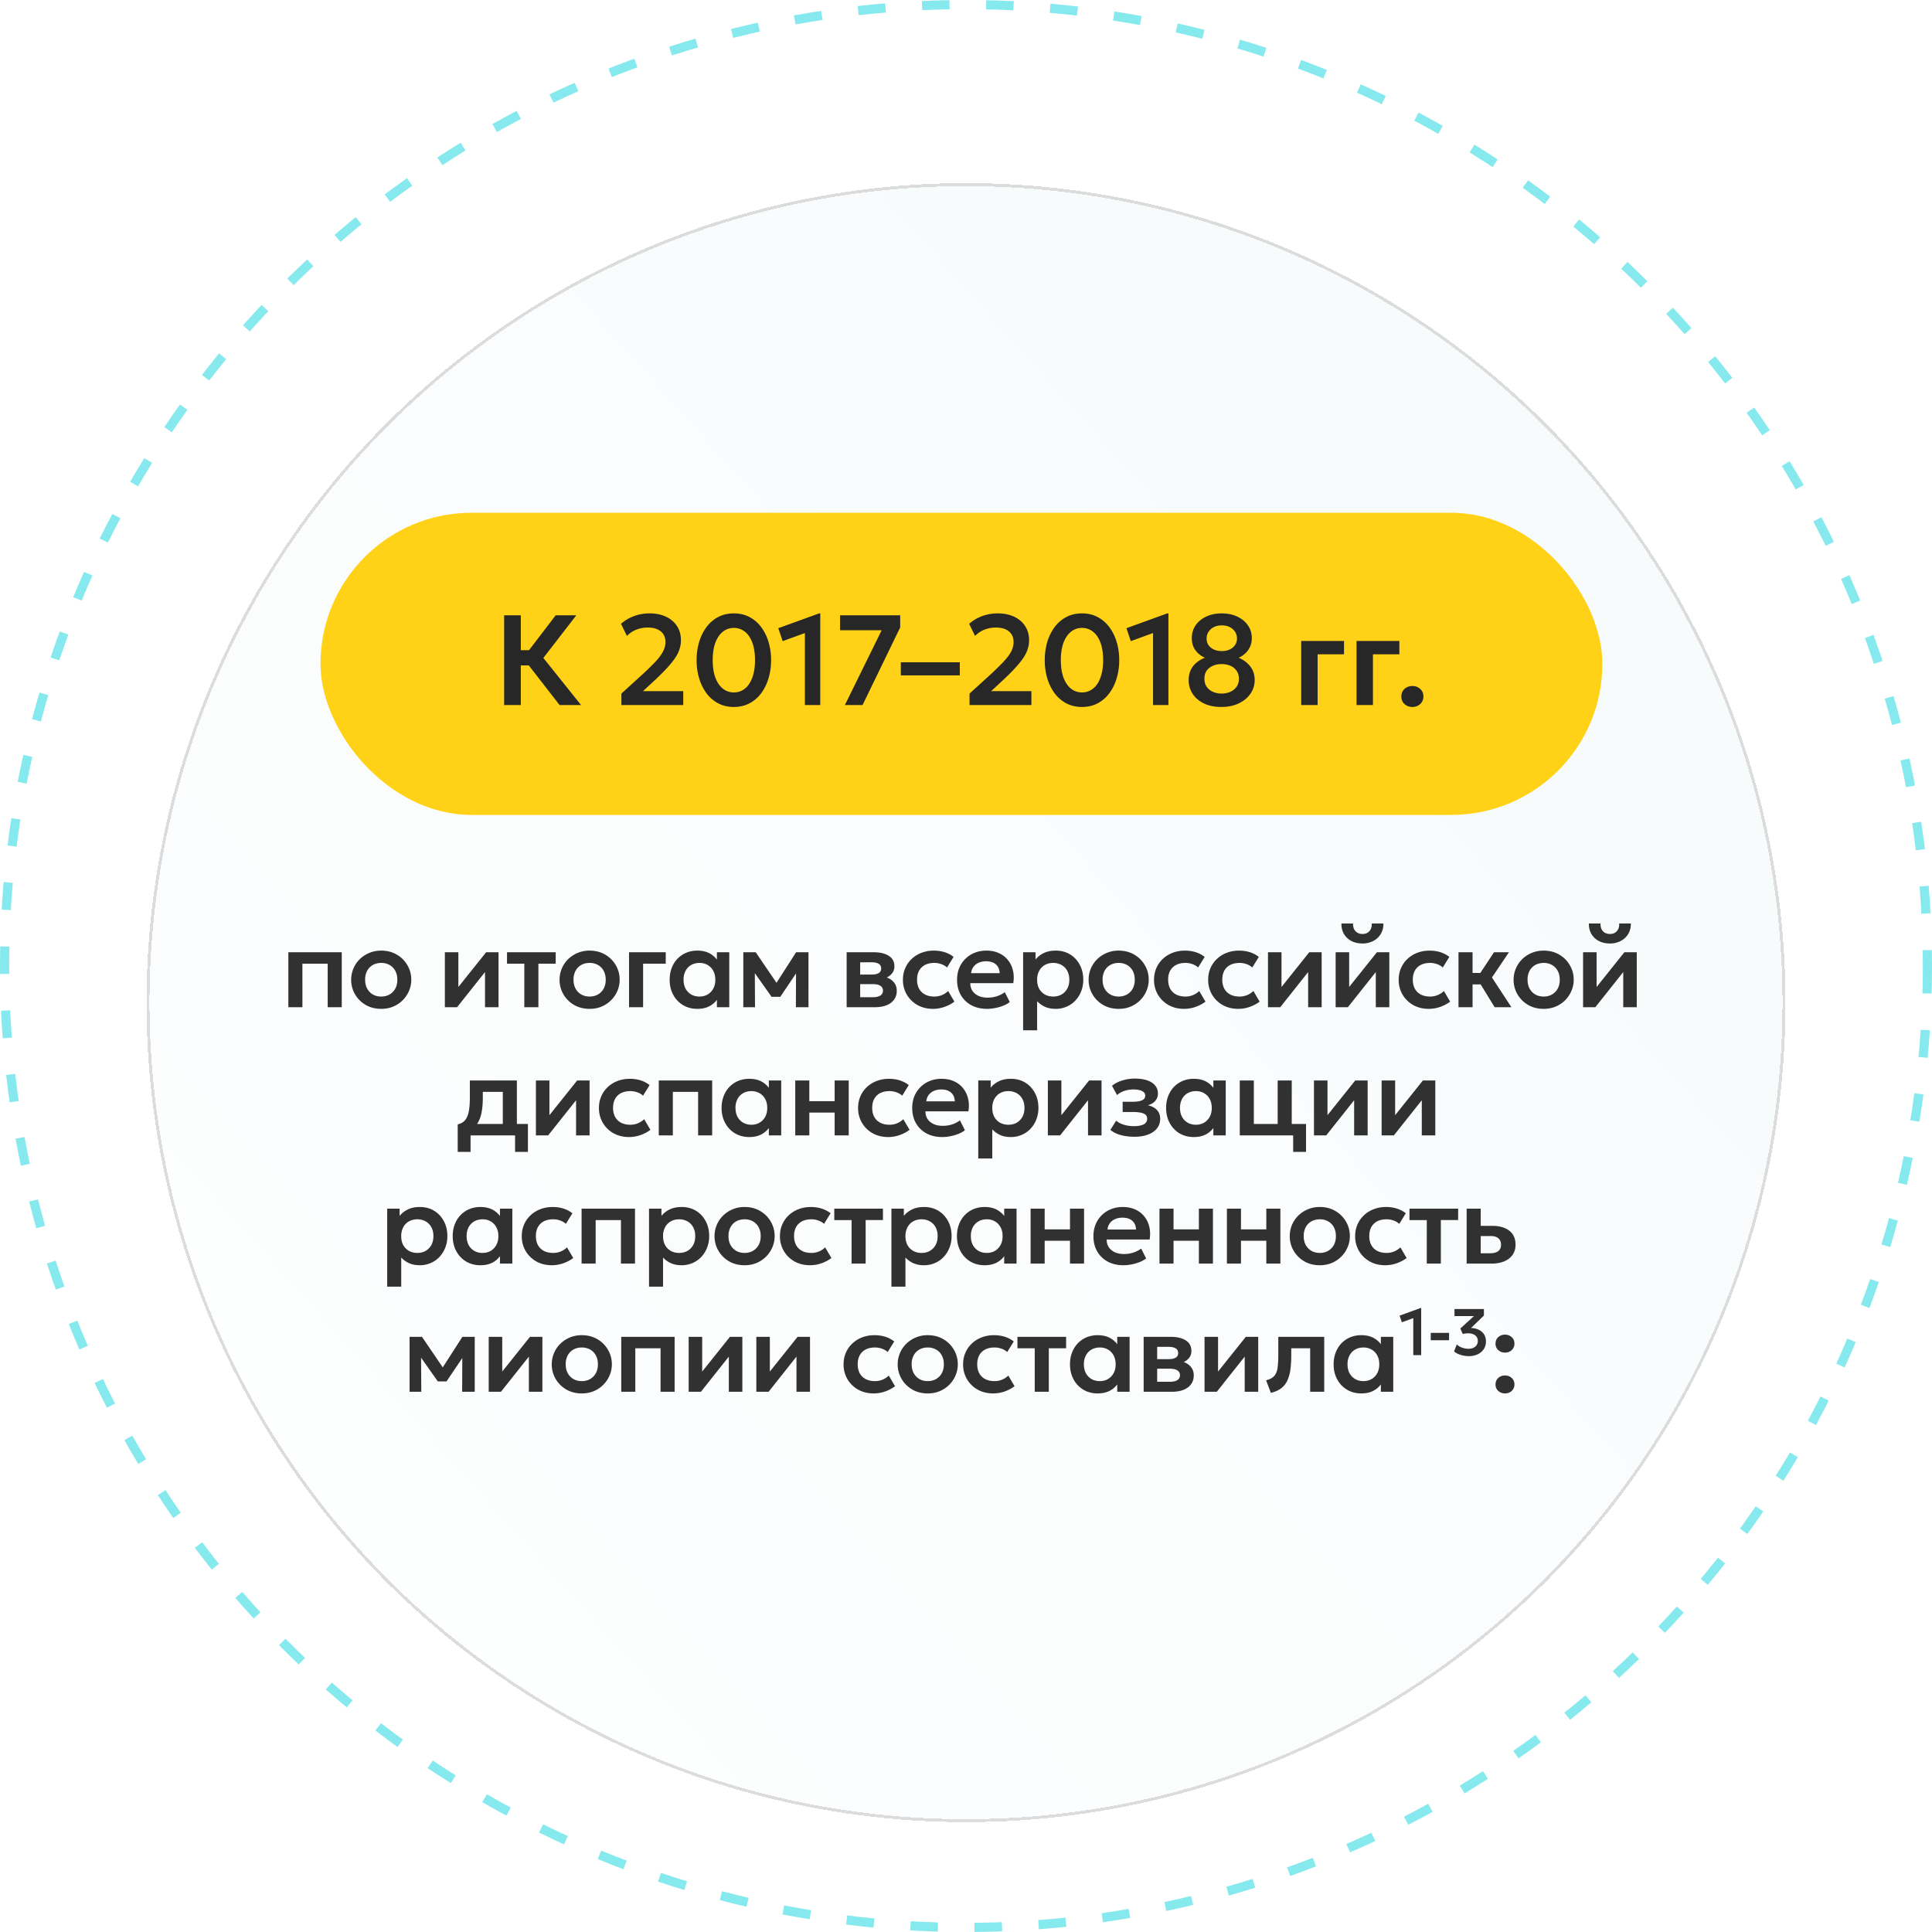
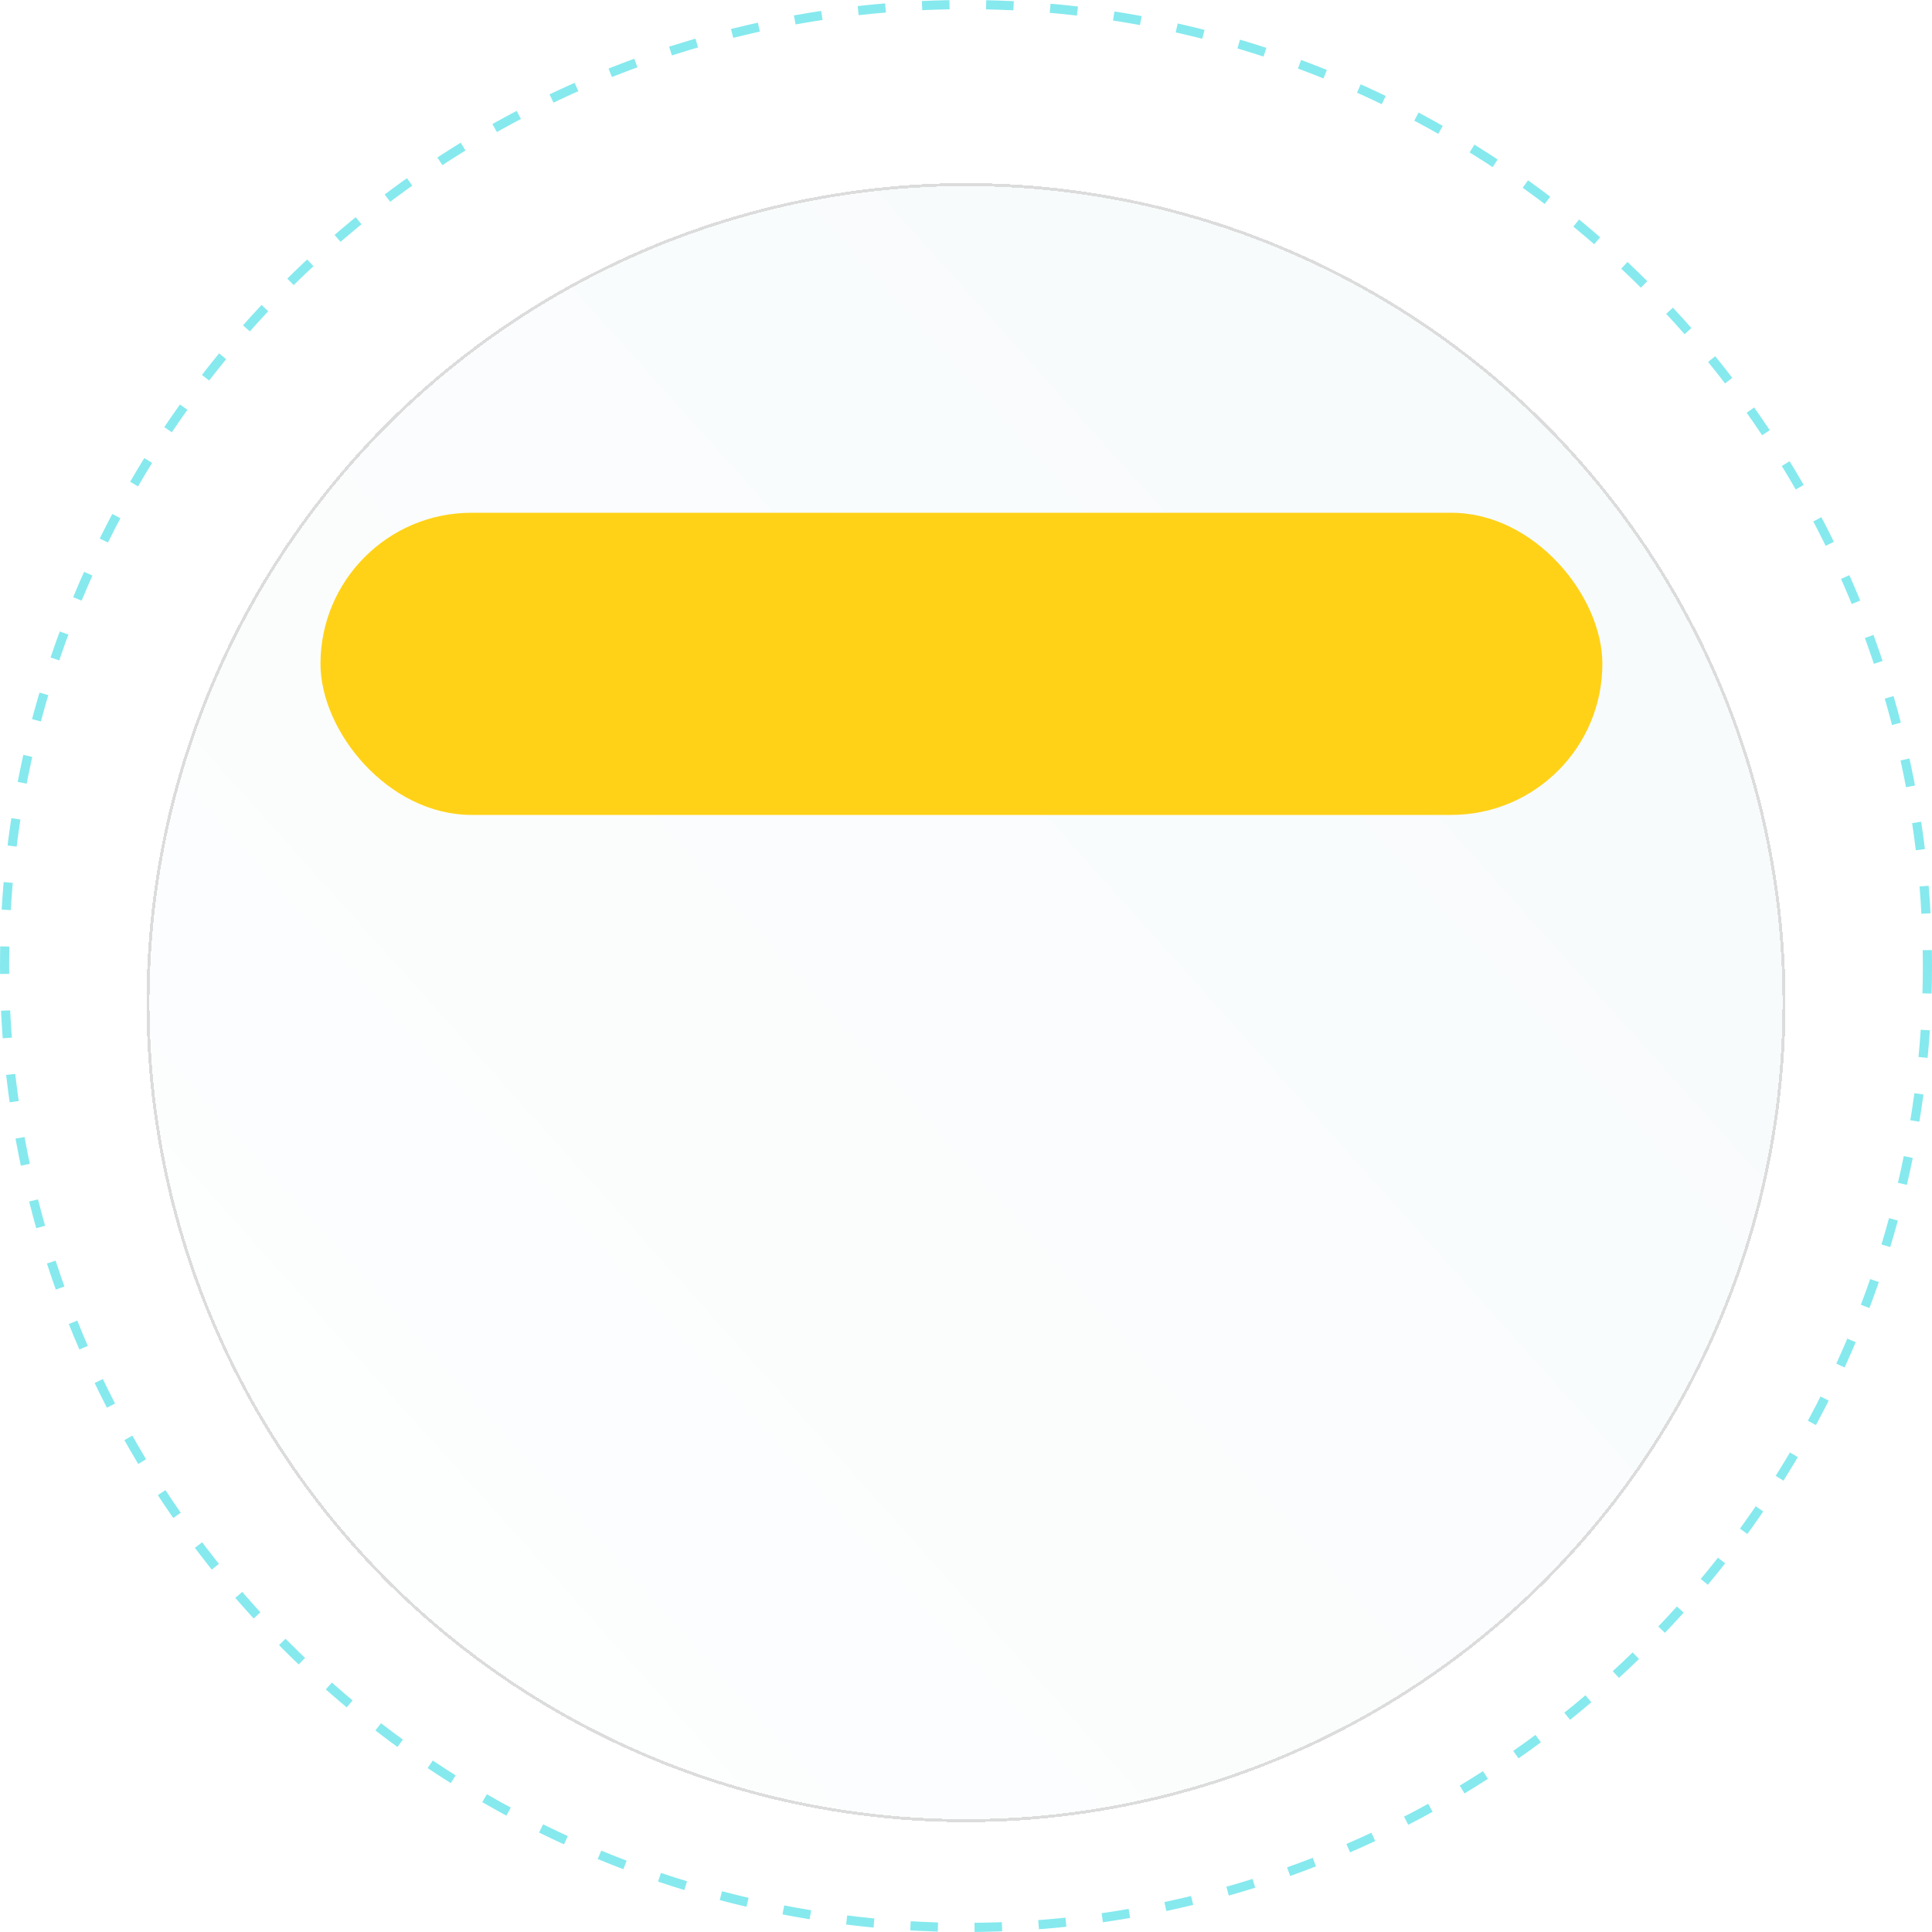
<svg xmlns="http://www.w3.org/2000/svg" width="211" height="211" fill="none" viewBox="0 0 211 211">
  <g filter="url(#a)" shape-rendering="crispEdges">
    <circle cx="105.5" cy="105.5" r="89.5" fill="url(#b)" fill-opacity="0.8" />
    <circle cx="105.5" cy="105.5" r="89.338" stroke="#DCDCDC" stroke-width="0.325" />
  </g>
  <circle cx="105.5" cy="105.5" r="105" stroke="#86E9EE" stroke-dasharray="3 4" />
  <rect width="140" height="33" x="35" y="56" fill="#FFD218" rx="16.5" />
-   <path fill="#272727" d="m61.113 77-3.99-5.138 3.563-4.662h2.254l-3.598 4.655L63.458 77h-2.345Zm-6.055 0v-9.8h1.82v3.808h1.827v1.666h-1.827V77h-1.82Zm12.807 0v-1.253l2.107-1.918a31.644 31.644 0 0 0 1.59-1.54c.396-.425.68-.805.853-1.141.173-.34.26-.681.26-1.022 0-.504-.171-.894-.512-1.169-.336-.28-.812-.42-1.428-.42-.43 0-.842.077-1.239.231a2.888 2.888 0 0 0-1.029.686l-.644-1.323a4.405 4.405 0 0 1 1.428-.847 4.839 4.839 0 0 1 1.673-.294c.695 0 1.3.121 1.813.364.518.243.92.586 1.204 1.029.285.439.427.954.427 1.547 0 .401-.08.8-.238 1.197-.159.397-.443.842-.854 1.337-.406.495-.982 1.092-1.729 1.792l-1.323 1.225h4.396V77h-6.755Zm12.282.21c-.64 0-1.211-.133-1.715-.399a3.777 3.777 0 0 1-1.281-1.106 5.364 5.364 0 0 1-.798-1.631 6.935 6.935 0 0 1-.273-1.974c0-.705.09-1.365.273-1.981a5.273 5.273 0 0 1 .798-1.624c.35-.471.777-.84 1.28-1.106.505-.266 1.076-.399 1.716-.399.64 0 1.209.133 1.708.399.504.266.93.635 1.28 1.106a5.08 5.08 0 0 1 .799 1.624 6.8 6.8 0 0 1 .28 1.981c0 .7-.093 1.358-.28 1.974a5.161 5.161 0 0 1-.798 1.631 3.78 3.78 0 0 1-1.281 1.106c-.5.266-1.069.399-1.708.399Zm0-1.589c.35 0 .665-.08.945-.238a2.1 2.1 0 0 0 .728-.693 3.42 3.42 0 0 0 .469-1.106c.112-.434.168-.929.168-1.484 0-.742-.096-1.374-.287-1.897-.192-.527-.462-.929-.812-1.204a1.865 1.865 0 0 0-1.211-.42c-.346 0-.66.08-.945.238-.28.159-.523.39-.728.693a3.44 3.44 0 0 0-.476 1.106 6.2 6.2 0 0 0-.161 1.484c0 .737.096 1.37.287 1.897.196.523.467.924.812 1.204.345.28.749.42 1.21.42ZM87.905 77v-7.861l-2.429.882L85 68.607l4.46-1.617h.125V77h-1.68Zm4.367 0 4.017-8.169h-4.543V67.2h6.567v1.323L94.203 77h-1.931Zm6.11-3.241v-1.428h6.441v1.428h-6.44ZM105.887 77v-1.253l2.107-1.918a32.039 32.039 0 0 0 1.589-1.54c.396-.425.681-.805.854-1.141.172-.34.259-.681.259-1.022 0-.504-.171-.894-.511-1.169-.336-.28-.812-.42-1.428-.42-.43 0-.843.077-1.239.231a2.888 2.888 0 0 0-1.029.686l-.644-1.323a4.399 4.399 0 0 1 1.428-.847 4.835 4.835 0 0 1 1.673-.294c.695 0 1.299.121 1.813.364.518.243.919.586 1.204 1.029.284.439.427.954.427 1.547 0 .401-.08.8-.238 1.197-.159.397-.444.842-.854 1.337-.406.495-.983 1.092-1.729 1.792l-1.323 1.225h4.396V77h-6.755Zm12.281.21c-.639 0-1.211-.133-1.715-.399a3.777 3.777 0 0 1-1.281-1.106 5.383 5.383 0 0 1-.798-1.631 6.935 6.935 0 0 1-.273-1.974c0-.705.091-1.365.273-1.981a5.291 5.291 0 0 1 .798-1.624 3.78 3.78 0 0 1 1.281-1.106c.504-.266 1.076-.399 1.715-.399.64 0 1.209.133 1.708.399a3.78 3.78 0 0 1 1.281 1.106c.35.467.616 1.008.798 1.624.187.616.28 1.276.28 1.981 0 .7-.093 1.358-.28 1.974a5.161 5.161 0 0 1-.798 1.631 3.78 3.78 0 0 1-1.281 1.106c-.499.266-1.068.399-1.708.399Zm0-1.589c.35 0 .665-.08.945-.238a2.09 2.09 0 0 0 .728-.693c.206-.303.362-.672.469-1.106.112-.434.168-.929.168-1.484 0-.742-.095-1.374-.287-1.897-.191-.527-.462-.929-.812-1.204a1.865 1.865 0 0 0-1.211-.42c-.345 0-.66.08-.945.238-.28.159-.522.39-.728.693a3.448 3.448 0 0 0-.476 1.106 6.221 6.221 0 0 0-.161 1.484c0 .737.096 1.37.287 1.897.196.523.467.924.812 1.204.346.28.749.42 1.211.42ZM125.927 77v-7.861l-2.429.882-.476-1.414 4.459-1.617h.126V77h-1.68Zm7.46.21c-.742 0-1.381-.13-1.918-.392-.532-.261-.94-.614-1.225-1.057a2.698 2.698 0 0 1-.427-1.491c0-.392.07-.744.21-1.057a2.3 2.3 0 0 1 .609-.812c.266-.233.586-.422.959-.567a2.557 2.557 0 0 1-1.001-.77c-.289-.364-.434-.824-.434-1.379 0-.523.14-.987.42-1.393.28-.406.665-.723 1.155-.952.49-.233 1.052-.35 1.687-.35.639 0 1.206.117 1.701.35.499.233.889.553 1.169.959.28.406.42.868.42 1.386a2.21 2.21 0 0 1-.742 1.701 2.5 2.5 0 0 1-.693.448c.523.22.945.534 1.267.945.322.41.483.908.483 1.491 0 .55-.154 1.048-.462 1.491-.303.443-.728.796-1.274 1.057-.546.261-1.181.392-1.904.392Zm.035-1.463c.327 0 .632-.06.917-.182a1.7 1.7 0 0 0 .7-.546c.177-.238.266-.532.266-.882s-.086-.644-.259-.882a1.538 1.538 0 0 0-.679-.546 2.389 2.389 0 0 0-.945-.182c-.537 0-.985.138-1.344.413-.359.275-.539.674-.539 1.197 0 .35.086.644.259.882.173.238.401.42.686.546.285.121.597.182.938.182Zm.014-4.641c.322 0 .607-.056.854-.168.252-.117.448-.278.588-.483.145-.205.217-.446.217-.721 0-.41-.154-.751-.462-1.022-.308-.275-.707-.413-1.197-.413-.327 0-.616.063-.868.189a1.46 1.46 0 0 0-.581.518c-.14.215-.21.457-.21.728 0 .415.156.749.469 1.001.313.247.709.371 1.19.371ZM142.109 77v-7h4.676v1.456h-2.884V77h-1.792Zm6.043 0v-7h4.676v1.456h-2.884V77h-1.792Zm6.098.21c-.326 0-.609-.103-.847-.308-.238-.21-.357-.488-.357-.833 0-.233.054-.436.161-.609a1.13 1.13 0 0 1 .441-.399c.182-.093.383-.14.602-.14.332 0 .614.105.847.315.238.205.357.483.357.833 0 .229-.056.43-.168.602a1.081 1.081 0 0 1-.434.399c-.182.093-.382.14-.602.14Z" />
-   <path fill="#313131" d="M31.492 110v-6h5.832v6h-1.536v-4.752h-2.76V110h-1.536Zm10.143.18c-.64 0-1.208-.144-1.704-.432a3.214 3.214 0 0 1-1.158-1.158 3.12 3.12 0 0 1-.42-1.59c0-.424.08-.828.24-1.212.16-.384.386-.722.678-1.014a3.307 3.307 0 0 1 2.364-.954c.636 0 1.2.144 1.692.432a3.14 3.14 0 0 1 1.164 1.158c.284.484.426 1.014.426 1.59 0 .424-.082.828-.246 1.212a3.2 3.2 0 0 1-.678 1.014c-.292.296-.638.53-1.038.702-.4.168-.84.252-1.32.252Zm0-1.344c.336 0 .636-.074.9-.222.268-.152.478-.364.63-.636.152-.276.228-.602.228-.978s-.076-.702-.228-.978a1.592 1.592 0 0 0-.624-.636 1.82 1.82 0 0 0-.906-.222c-.34 0-.644.074-.912.222-.264.148-.472.36-.624.636a2.04 2.04 0 0 0-.222.978c0 .376.076.702.228.978.152.272.36.484.624.636.264.148.566.222.906.222Zm6.95 1.164v-6h1.475v3.792L53.09 104h1.356v6H52.97v-3.84L49.922 110h-1.338Zm8.678 0v-4.752h-1.89V104h5.316v1.248H58.8V110h-1.536Zm7.131.18c-.64 0-1.208-.144-1.704-.432a3.214 3.214 0 0 1-1.158-1.158 3.12 3.12 0 0 1-.42-1.59c0-.424.08-.828.24-1.212.16-.384.386-.722.678-1.014a3.307 3.307 0 0 1 2.364-.954c.636 0 1.2.144 1.692.432a3.14 3.14 0 0 1 1.164 1.158c.284.484.426 1.014.426 1.59 0 .424-.082.828-.246 1.212a3.2 3.2 0 0 1-.678 1.014c-.292.296-.638.53-1.038.702-.4.168-.84.252-1.32.252Zm0-1.344c.336 0 .636-.074.9-.222.268-.152.478-.364.63-.636.152-.276.228-.602.228-.978s-.076-.702-.228-.978a1.592 1.592 0 0 0-.624-.636 1.82 1.82 0 0 0-.906-.222c-.34 0-.644.074-.912.222-.264.148-.472.36-.624.636a2.04 2.04 0 0 0-.222.978c0 .376.076.702.228.978.152.272.36.484.624.636.264.148.566.222.906.222ZM68.7 110v-6h4.008v1.248h-2.472V110H68.7Zm7.46.18c-.588 0-1.11-.136-1.566-.408a2.9 2.9 0 0 1-1.068-1.128c-.26-.48-.39-1.028-.39-1.644 0-.464.074-.89.222-1.278.148-.388.356-.724.624-1.008a2.86 2.86 0 0 1 .96-.66 3.118 3.118 0 0 1 1.218-.234c.58 0 1.068.124 1.464.372.396.248.692.57.888.966l-.216.33V104h1.35v6h-1.35v-1.488l.216.33a2.366 2.366 0 0 1-.888.966c-.396.248-.884.372-1.464.372Zm.228-1.344c.332 0 .628-.074.888-.222.26-.152.466-.364.618-.636.152-.276.228-.602.228-.978s-.076-.702-.228-.978a1.604 1.604 0 0 0-.618-.636 1.763 1.763 0 0 0-.888-.222c-.332 0-.63.074-.894.222-.26.148-.466.36-.618.636a2.04 2.04 0 0 0-.222.978c0 .376.074.702.222.978.152.272.358.484.618.636.264.148.562.222.894.222ZM81.18 110v-6h1.356l2.604 3.828-.66.012 2.466-3.84h1.35v6h-1.374l.018-4.248.294.12-2.016 2.994h-.954l-2.118-3 .288-.12.024 4.254H81.18Zm11.286 0v-6h2.958c.692 0 1.24.13 1.644.39.408.256.612.642.612 1.158 0 .256-.064.48-.192.672a1.522 1.522 0 0 1-.522.468c-.22.12-.47.206-.75.258l-.024-.342c.548.064.976.238 1.284.522.308.28.462.64.462 1.08 0 .372-.096.692-.288.96-.188.268-.462.474-.822.618-.36.144-.794.216-1.302.216h-3.06Zm1.476-1.092h1.38c.356 0 .63-.06.822-.18a.604.604 0 0 0 .288-.54.584.584 0 0 0-.288-.528c-.188-.12-.462-.18-.822-.18h-1.554v-1.044h1.41c.336 0 .596-.052.78-.156.184-.108.276-.278.276-.51 0-.236-.094-.408-.282-.516-.184-.108-.442-.162-.774-.162h-1.236v3.816Zm7.958 1.272c-.636 0-1.202-.138-1.698-.414a3.138 3.138 0 0 1-1.164-1.134 3.144 3.144 0 0 1-.426-1.632c0-.46.084-.882.252-1.266.168-.388.404-.724.708-1.008a3.19 3.19 0 0 1 1.068-.666c.412-.16.86-.24 1.344-.24.42 0 .81.056 1.17.168.36.112.69.284.99.516l-.714 1.158a1.815 1.815 0 0 0-.642-.372 2.202 2.202 0 0 0-.744-.126c-.392 0-.73.072-1.014.216-.28.144-.496.352-.648.624-.152.272-.228.602-.228.99 0 .576.168 1.028.504 1.356.34.324.802.486 1.386.486a2.137 2.137 0 0 0 1.506-.606l.684 1.164a4.046 4.046 0 0 1-1.098.576 3.75 3.75 0 0 1-1.236.21Zm5.901 0c-.652 0-1.224-.132-1.716-.396a2.918 2.918 0 0 1-1.152-1.116c-.272-.476-.408-1.03-.408-1.662 0-.464.078-.89.234-1.278a3.01 3.01 0 0 1 1.692-1.674c.392-.156.82-.234 1.284-.234.504 0 .954.09 1.35.27.396.176.724.426.984.75.264.32.448.696.552 1.128.108.428.122.896.042 1.404h-4.692c-.004.316.07.592.222.828.156.236.376.422.66.558.288.132.626.198 1.014.198.344 0 .674-.05.99-.15a3.1 3.1 0 0 0 .882-.444l.54 1.074a2.712 2.712 0 0 1-.702.396c-.28.112-.576.198-.888.258-.308.06-.604.09-.888.09Zm-1.74-3.9h3.114c-.012-.404-.146-.72-.402-.948-.256-.232-.614-.348-1.074-.348-.456 0-.832.116-1.128.348-.296.228-.466.544-.51.948Zm5.677 6.24V104h1.356v.792c.232-.292.53-.526.894-.702.364-.18.804-.27 1.32-.27.58 0 1.096.136 1.548.408.452.272.806.648 1.062 1.128.26.476.39 1.024.39 1.644 0 .444-.074.858-.222 1.242a3.17 3.17 0 0 1-.624 1.014 2.885 2.885 0 0 1-.96.678 2.959 2.959 0 0 1-1.218.246c-.432 0-.816-.074-1.152-.222a2.731 2.731 0 0 1-.864-.618v3.18h-1.53Zm3.288-3.684c.34 0 .642-.074.906-.222.264-.152.472-.364.624-.636.152-.276.228-.602.228-.978s-.076-.702-.228-.978a1.58 1.58 0 0 0-.63-.636 1.809 1.809 0 0 0-.9-.222c-.34 0-.642.074-.906.222-.264.148-.472.36-.624.636a1.997 1.997 0 0 0-.228.978c0 .376.074.702.222.978.152.272.36.484.624.636.268.148.572.222.912.222Zm7.148 1.344c-.64 0-1.208-.144-1.704-.432a3.214 3.214 0 0 1-1.158-1.158 3.12 3.12 0 0 1-.42-1.59c0-.424.08-.828.24-1.212.16-.384.386-.722.678-1.014a3.307 3.307 0 0 1 2.364-.954c.636 0 1.2.144 1.692.432a3.14 3.14 0 0 1 1.164 1.158c.284.484.426 1.014.426 1.59 0 .424-.082.828-.246 1.212a3.2 3.2 0 0 1-.678 1.014c-.292.296-.638.53-1.038.702-.4.168-.84.252-1.32.252Zm0-1.344c.336 0 .636-.074.9-.222.268-.152.478-.364.63-.636.152-.276.228-.602.228-.978s-.076-.702-.228-.978a1.592 1.592 0 0 0-.624-.636 1.82 1.82 0 0 0-.906-.222c-.34 0-.644.074-.912.222-.264.148-.472.36-.624.636a2.04 2.04 0 0 0-.222.978c0 .376.076.702.228.978.152.272.36.484.624.636.264.148.566.222.906.222Zm7.149 1.344c-.636 0-1.202-.138-1.698-.414a3.136 3.136 0 0 1-1.164-1.134 3.144 3.144 0 0 1-.426-1.632c0-.46.084-.882.252-1.266.168-.388.404-.724.708-1.008.304-.288.66-.51 1.068-.666.412-.16.86-.24 1.344-.24.42 0 .81.056 1.17.168.36.112.69.284.99.516l-.714 1.158a1.815 1.815 0 0 0-.642-.372 2.202 2.202 0 0 0-.744-.126c-.392 0-.73.072-1.014.216-.28.144-.496.352-.648.624-.152.272-.228.602-.228.99 0 .576.168 1.028.504 1.356.34.324.802.486 1.386.486a2.137 2.137 0 0 0 1.506-.606l.684 1.164a4.046 4.046 0 0 1-1.098.576 3.75 3.75 0 0 1-1.236.21Zm5.913 0c-.636 0-1.202-.138-1.698-.414a3.136 3.136 0 0 1-1.164-1.134 3.144 3.144 0 0 1-.426-1.632c0-.46.084-.882.252-1.266.168-.388.404-.724.708-1.008.304-.288.66-.51 1.068-.666.412-.16.86-.24 1.344-.24.42 0 .81.056 1.17.168.36.112.69.284.99.516l-.714 1.158a1.815 1.815 0 0 0-.642-.372 2.202 2.202 0 0 0-.744-.126c-.392 0-.73.072-1.014.216-.28.144-.496.352-.648.624-.152.272-.228.602-.228.99 0 .576.168 1.028.504 1.356.34.324.802.486 1.386.486a2.137 2.137 0 0 0 1.506-.606l.684 1.164a4.046 4.046 0 0 1-1.098.576 3.75 3.75 0 0 1-1.236.21Zm3.245-.18v-6h1.476v3.792l3.03-3.792h1.356v6h-1.476v-3.84L139.82 110h-1.338Zm7.389 0v-6h1.476v3.792l3.03-3.792h1.356v6h-1.476v-3.84l-3.048 3.84h-1.338Zm2.928-6.96c-.464 0-.87-.092-1.218-.276a2.04 2.04 0 0 1-.81-.774 2.116 2.116 0 0 1-.264-1.134h1.266c-.012.344.074.622.258.834.188.208.444.312.768.312s.578-.104.762-.312c.188-.212.272-.49.252-.834h1.272c.012.42-.08.796-.276 1.128a2.04 2.04 0 0 1-.81.774 2.485 2.485 0 0 1-1.2.282Zm7.245 7.14c-.636 0-1.202-.138-1.698-.414a3.136 3.136 0 0 1-1.164-1.134 3.144 3.144 0 0 1-.426-1.632c0-.46.084-.882.252-1.266.168-.388.404-.724.708-1.008.304-.288.66-.51 1.068-.666.412-.16.86-.24 1.344-.24.42 0 .81.056 1.17.168.36.112.69.284.99.516l-.714 1.158a1.815 1.815 0 0 0-.642-.372 2.202 2.202 0 0 0-.744-.126c-.392 0-.73.072-1.014.216-.28.144-.496.352-.648.624-.152.272-.228.602-.228.99 0 .576.168 1.028.504 1.356.34.324.802.486 1.386.486a2.137 2.137 0 0 0 1.506-.606l.684 1.164a4.046 4.046 0 0 1-1.098.576 3.75 3.75 0 0 1-1.236.21Zm7.193-.18-1.944-3.168 1.872-2.832h1.632l-1.854 2.754 2.124 3.246h-1.83Zm-3.948 0v-6h1.536v2.262h1.812v1.248h-1.812V110h-1.536Zm9.3.18c-.64 0-1.208-.144-1.704-.432a3.214 3.214 0 0 1-1.158-1.158 3.12 3.12 0 0 1-.42-1.59c0-.424.08-.828.24-1.212.16-.384.386-.722.678-1.014a3.307 3.307 0 0 1 2.364-.954c.636 0 1.2.144 1.692.432a3.14 3.14 0 0 1 1.164 1.158c.284.484.426 1.014.426 1.59 0 .424-.082.828-.246 1.212a3.2 3.2 0 0 1-.678 1.014c-.292.296-.638.53-1.038.702-.4.168-.84.252-1.32.252Zm0-1.344c.336 0 .636-.074.9-.222.268-.152.478-.364.63-.636.152-.276.228-.602.228-.978s-.076-.702-.228-.978a1.592 1.592 0 0 0-.624-.636 1.82 1.82 0 0 0-.906-.222c-.34 0-.644.074-.912.222-.264.148-.472.36-.624.636a2.04 2.04 0 0 0-.222.978c0 .376.076.702.228.978.152.272.36.484.624.636.264.148.566.222.906.222Zm4.306 1.164v-6h1.476v3.792L177.4 104h1.356v6h-1.476v-3.84l-3.048 3.84h-1.338Zm2.928-6.96c-.464 0-.87-.092-1.218-.276a2.04 2.04 0 0 1-.81-.774 2.116 2.116 0 0 1-.264-1.134h1.266c-.012.344.074.622.258.834.188.208.444.312.768.312s.578-.104.762-.312c.188-.212.272-.49.252-.834h1.272c.012.42-.08.796-.276 1.128a2.04 2.04 0 0 1-.81.774 2.485 2.485 0 0 1-1.2.282ZM54.913 124v-4.752H52.73v.666c0 .512-.036.986-.108 1.422-.068.436-.19.824-.366 1.164-.176.34-.42.626-.732.858-.312.228-.71.392-1.194.492l-.342-1.05c.372-.088.652-.258.84-.51.192-.256.32-.584.384-.984.068-.4.102-.864.102-1.392V118h5.136v6h-1.536Zm-4.925 1.8v-3l.888.078.24-.126h6.54v3.048h-1.404V124h-4.86v1.8h-1.404Zm8.54-1.8v-6h1.476v3.792l3.03-3.792h1.356v6h-1.476v-3.84L59.866 124h-1.338Zm10.173.18c-.636 0-1.202-.138-1.698-.414a3.136 3.136 0 0 1-1.164-1.134 3.144 3.144 0 0 1-.426-1.632c0-.46.084-.882.252-1.266.168-.388.404-.724.708-1.008.304-.288.66-.51 1.068-.666.412-.16.86-.24 1.344-.24.42 0 .81.056 1.17.168.36.112.69.284.99.516l-.714 1.158a1.815 1.815 0 0 0-.642-.372 2.202 2.202 0 0 0-.744-.126c-.392 0-.73.072-1.014.216-.28.144-.496.352-.648.624-.152.272-.228.602-.228.99 0 .576.168 1.028.504 1.356.34.324.802.486 1.386.486a2.137 2.137 0 0 0 1.506-.606l.684 1.164a4.046 4.046 0 0 1-1.098.576 3.75 3.75 0 0 1-1.236.21Zm3.246-.18v-6h5.831v6h-1.535v-4.752h-2.76V124h-1.537Zm9.885.18c-.588 0-1.11-.136-1.566-.408a2.9 2.9 0 0 1-1.068-1.128c-.26-.48-.39-1.028-.39-1.644 0-.464.074-.89.222-1.278.148-.388.356-.724.624-1.008a2.86 2.86 0 0 1 .96-.66 3.118 3.118 0 0 1 1.218-.234c.58 0 1.068.124 1.464.372.396.248.692.57.888.966l-.216.33V118h1.35v6h-1.35v-1.488l.216.33a2.366 2.366 0 0 1-.888.966c-.396.248-.884.372-1.464.372Zm.228-1.344c.332 0 .628-.074.888-.222.26-.152.466-.364.618-.636.152-.276.228-.602.228-.978s-.076-.702-.228-.978a1.604 1.604 0 0 0-.618-.636 1.763 1.763 0 0 0-.888-.222c-.332 0-.63.074-.894.222-.26.148-.466.36-.618.636a2.04 2.04 0 0 0-.222.978c0 .376.074.702.222.978.152.272.358.484.618.636.264.148.562.222.894.222ZM86.853 124v-6h1.536v2.262h2.766V118h1.536v6h-1.536v-2.49H88.39V124h-1.536Zm10.15.18c-.636 0-1.202-.138-1.698-.414a3.136 3.136 0 0 1-1.164-1.134 3.144 3.144 0 0 1-.426-1.632c0-.46.084-.882.252-1.266.168-.388.404-.724.708-1.008.304-.288.66-.51 1.068-.666.412-.16.86-.24 1.344-.24.42 0 .81.056 1.17.168.36.112.69.284.99.516l-.714 1.158a1.815 1.815 0 0 0-.642-.372 2.202 2.202 0 0 0-.744-.126c-.392 0-.73.072-1.014.216-.28.144-.496.352-.648.624-.152.272-.228.602-.228.99 0 .576.168 1.028.504 1.356.34.324.802.486 1.386.486a2.137 2.137 0 0 0 1.506-.606l.684 1.164a4.046 4.046 0 0 1-1.098.576 3.75 3.75 0 0 1-1.236.21Zm5.9 0c-.652 0-1.224-.132-1.716-.396a2.918 2.918 0 0 1-1.152-1.116c-.272-.476-.408-1.03-.408-1.662 0-.464.078-.89.234-1.278a3.01 3.01 0 0 1 1.692-1.674c.392-.156.82-.234 1.284-.234.504 0 .954.09 1.35.27.396.176.724.426.984.75.264.32.448.696.552 1.128.108.428.122.896.042 1.404h-4.692c-.004.316.07.592.222.828.156.236.376.422.66.558.288.132.626.198 1.014.198.344 0 .674-.05.99-.15a3.1 3.1 0 0 0 .882-.444l.54 1.074a2.712 2.712 0 0 1-.702.396c-.28.112-.576.198-.888.258-.308.06-.604.09-.888.09Zm-1.74-3.9h3.114c-.012-.404-.146-.72-.402-.948-.256-.232-.614-.348-1.074-.348-.456 0-.832.116-1.128.348-.296.228-.466.544-.51.948Zm5.677 6.24V118h1.356v.792c.232-.292.53-.526.894-.702.364-.18.804-.27 1.32-.27.58 0 1.096.136 1.548.408.452.272.806.648 1.062 1.128.26.476.39 1.024.39 1.644 0 .444-.074.858-.222 1.242a3.17 3.17 0 0 1-.624 1.014 2.885 2.885 0 0 1-.96.678 2.959 2.959 0 0 1-1.218.246c-.432 0-.816-.074-1.152-.222a2.731 2.731 0 0 1-.864-.618v3.18h-1.53Zm3.288-3.684c.34 0 .642-.074.906-.222.264-.152.472-.364.624-.636.152-.276.228-.602.228-.978s-.076-.702-.228-.978a1.58 1.58 0 0 0-.63-.636 1.809 1.809 0 0 0-.9-.222c-.34 0-.642.074-.906.222-.264.148-.472.36-.624.636a1.997 1.997 0 0 0-.228.978c0 .376.074.702.222.978.152.272.36.484.624.636.268.148.572.222.912.222ZM114.44 124v-6h1.476v3.792l3.03-3.792h1.356v6h-1.476v-3.84l-3.048 3.84h-1.338Zm9.447.15c-.336 0-.662-.026-.978-.078a4.25 4.25 0 0 1-.894-.234 2.976 2.976 0 0 1-.75-.438l.636-1.008c.248.208.542.36.882.456.34.096.688.144 1.044.144.456 0 .812-.064 1.068-.192a.67.67 0 0 0 .39-.642c0-.26-.134-.444-.402-.552-.264-.108-.654-.162-1.17-.162h-1.104v-1.116h1.062c.46 0 .808-.052 1.044-.156.24-.104.36-.278.36-.522a.476.476 0 0 0-.156-.366.97.97 0 0 0-.45-.222 2.612 2.612 0 0 0-.678-.078c-.34 0-.666.05-.978.15-.312.1-.584.254-.816.462l-.552-1.014c.324-.26.706-.456 1.146-.588a4.654 4.654 0 0 1 1.332-.198c.528 0 .982.064 1.362.192.38.128.67.314.87.558.204.244.306.54.306.888a1.2 1.2 0 0 1-.282.786c-.184.224-.456.386-.816.486.44.104.774.282 1.002.534.228.248.342.564.342.948 0 .4-.116.748-.348 1.044-.228.292-.554.518-.978.678-.42.16-.918.24-1.494.24Zm6.492.03c-.588 0-1.11-.136-1.566-.408a2.9 2.9 0 0 1-1.068-1.128c-.26-.48-.39-1.028-.39-1.644 0-.464.074-.89.222-1.278.148-.388.356-.724.624-1.008a2.86 2.86 0 0 1 .96-.66 3.118 3.118 0 0 1 1.218-.234c.58 0 1.068.124 1.464.372.396.248.692.57.888.966l-.216.33V118h1.35v6h-1.35v-1.488l.216.33a2.366 2.366 0 0 1-.888.966c-.396.248-.884.372-1.464.372Zm.228-1.344c.332 0 .628-.074.888-.222.26-.152.466-.364.618-.636.152-.276.228-.602.228-.978s-.076-.702-.228-.978a1.604 1.604 0 0 0-.618-.636 1.763 1.763 0 0 0-.888-.222c-.332 0-.63.074-.894.222-.26.148-.466.36-.618.636a2.04 2.04 0 0 0-.222.978c0 .376.074.702.222.978.152.272.358.484.618.636.264.148.562.222.894.222ZM135.4 124v-6h1.536v4.752h2.604V118h1.536v6H135.4Zm5.832 1.8V124h-.876v-1.248h2.28v3.048h-1.404Zm2.272-1.8v-6h1.476v3.792l3.03-3.792h1.356v6h-1.476v-3.84l-3.048 3.84h-1.338Zm7.388 0v-6h1.476v3.792l3.03-3.792h1.356v6h-1.476v-3.84L152.23 124h-1.338ZM42.288 140.52V132h1.356v.792c.232-.292.53-.526.894-.702.364-.18.804-.27 1.32-.27.58 0 1.096.136 1.548.408.452.272.806.648 1.062 1.128.26.476.39 1.024.39 1.644 0 .444-.074.858-.222 1.242a3.17 3.17 0 0 1-.624 1.014 2.885 2.885 0 0 1-.96.678 2.959 2.959 0 0 1-1.218.246c-.432 0-.816-.074-1.152-.222a2.731 2.731 0 0 1-.864-.618v3.18h-1.53Zm3.288-3.684c.34 0 .642-.074.906-.222.264-.152.472-.364.624-.636.152-.276.228-.602.228-.978s-.076-.702-.228-.978a1.58 1.58 0 0 0-.63-.636 1.809 1.809 0 0 0-.9-.222c-.34 0-.642.074-.906.222-.264.148-.472.36-.624.636a1.997 1.997 0 0 0-.228.978c0 .376.074.702.222.978.152.272.36.484.624.636.268.148.572.222.912.222Zm6.89 1.344c-.587 0-1.11-.136-1.565-.408a2.9 2.9 0 0 1-1.068-1.128c-.26-.48-.39-1.028-.39-1.644 0-.464.074-.89.222-1.278.148-.388.356-.724.624-1.008a2.86 2.86 0 0 1 .96-.66 3.118 3.118 0 0 1 1.218-.234c.58 0 1.068.124 1.464.372.396.248.692.57.888.966l-.216.33V132h1.35v6h-1.35v-1.488l.216.33a2.366 2.366 0 0 1-.888.966c-.396.248-.884.372-1.464.372Zm.229-1.344c.332 0 .628-.074.888-.222.26-.152.466-.364.618-.636.152-.276.228-.602.228-.978s-.076-.702-.228-.978a1.604 1.604 0 0 0-.618-.636 1.763 1.763 0 0 0-.888-.222c-.332 0-.63.074-.894.222-.26.148-.466.36-.618.636a2.04 2.04 0 0 0-.222.978c0 .376.074.702.222.978.152.272.358.484.618.636.264.148.562.222.894.222Zm7.577 1.344c-.636 0-1.202-.138-1.698-.414a3.136 3.136 0 0 1-1.164-1.134 3.144 3.144 0 0 1-.426-1.632c0-.46.084-.882.252-1.266.168-.388.404-.724.708-1.008.304-.288.66-.51 1.068-.666.412-.16.86-.24 1.344-.24.42 0 .81.056 1.17.168.36.112.69.284.99.516l-.714 1.158a1.815 1.815 0 0 0-.642-.372 2.202 2.202 0 0 0-.744-.126c-.392 0-.73.072-1.014.216-.28.144-.496.352-.648.624-.152.272-.228.602-.228.99 0 .576.168 1.028.504 1.356.34.324.802.486 1.386.486a2.137 2.137 0 0 0 1.506-.606l.684 1.164a4.046 4.046 0 0 1-1.098.576 3.75 3.75 0 0 1-1.236.21Zm3.245-.18v-6h5.833v6h-1.536v-4.752h-2.76V138h-1.537Zm7.366 2.52V132h1.356v.792c.232-.292.53-.526.894-.702.364-.18.804-.27 1.32-.27.58 0 1.096.136 1.548.408.452.272.806.648 1.062 1.128.26.476.39 1.024.39 1.644 0 .444-.074.858-.222 1.242a3.17 3.17 0 0 1-.624 1.014 2.885 2.885 0 0 1-.96.678 2.959 2.959 0 0 1-1.218.246c-.432 0-.816-.074-1.152-.222a2.731 2.731 0 0 1-.864-.618v3.18h-1.53Zm3.288-3.684c.34 0 .642-.074.906-.222.264-.152.472-.364.624-.636.152-.276.228-.602.228-.978s-.076-.702-.228-.978a1.58 1.58 0 0 0-.63-.636 1.809 1.809 0 0 0-.9-.222c-.34 0-.642.074-.906.222-.264.148-.472.36-.624.636a1.997 1.997 0 0 0-.228.978c0 .376.074.702.222.978.152.272.36.484.624.636.268.148.572.222.912.222Zm7.148 1.344c-.64 0-1.208-.144-1.704-.432a3.214 3.214 0 0 1-1.158-1.158 3.12 3.12 0 0 1-.42-1.59c0-.424.08-.828.24-1.212.16-.384.386-.722.678-1.014a3.307 3.307 0 0 1 2.364-.954c.636 0 1.2.144 1.692.432a3.14 3.14 0 0 1 1.164 1.158c.284.484.426 1.014.426 1.59 0 .424-.082.828-.246 1.212a3.2 3.2 0 0 1-.678 1.014c-.292.296-.638.53-1.038.702-.4.168-.84.252-1.32.252Zm0-1.344c.336 0 .636-.074.9-.222.268-.152.478-.364.63-.636.152-.276.228-.602.228-.978s-.076-.702-.228-.978a1.592 1.592 0 0 0-.624-.636 1.82 1.82 0 0 0-.906-.222c-.34 0-.644.074-.912.222-.264.148-.472.36-.624.636a2.04 2.04 0 0 0-.222.978c0 .376.076.702.228.978.152.272.36.484.624.636.264.148.566.222.906.222Zm7.15 1.344c-.637 0-1.203-.138-1.699-.414a3.136 3.136 0 0 1-1.164-1.134A3.144 3.144 0 0 1 85.18 135c0-.46.084-.882.252-1.266.168-.388.404-.724.708-1.008.304-.288.66-.51 1.068-.666.412-.16.86-.24 1.344-.24.42 0 .81.056 1.17.168.36.112.69.284.99.516l-.714 1.158a1.815 1.815 0 0 0-.642-.372 2.202 2.202 0 0 0-.744-.126c-.392 0-.73.072-1.014.216-.28.144-.496.352-.648.624-.152.272-.228.602-.228.99 0 .576.168 1.028.504 1.356.34.324.802.486 1.386.486a2.137 2.137 0 0 0 1.506-.606l.684 1.164a4.046 4.046 0 0 1-1.098.576 3.75 3.75 0 0 1-1.236.21Zm4.535-.18v-4.752h-1.89V132h5.316v1.248h-1.89V138h-1.536Zm4.352 2.52V132h1.357v.792c.232-.292.53-.526.894-.702.364-.18.804-.27 1.32-.27.58 0 1.096.136 1.548.408.452.272.806.648 1.062 1.128.26.476.39 1.024.39 1.644 0 .444-.074.858-.222 1.242a3.17 3.17 0 0 1-.624 1.014 2.885 2.885 0 0 1-.96.678 2.959 2.959 0 0 1-1.218.246 2.84 2.84 0 0 1-1.153-.222 2.731 2.731 0 0 1-.864-.618v3.18h-1.53Zm3.289-3.684c.34 0 .642-.074.906-.222.264-.152.472-.364.624-.636.152-.276.228-.602.228-.978s-.076-.702-.228-.978a1.58 1.58 0 0 0-.63-.636 1.809 1.809 0 0 0-.9-.222c-.34 0-.642.074-.906.222-.264.148-.473.36-.624.636a1.997 1.997 0 0 0-.228.978c0 .376.073.702.222.978.151.272.36.484.624.636.268.148.572.222.912.222Zm6.89 1.344c-.588 0-1.11-.136-1.566-.408a2.9 2.9 0 0 1-1.068-1.128c-.26-.48-.39-1.028-.39-1.644 0-.464.074-.89.222-1.278.148-.388.356-.724.624-1.008a2.86 2.86 0 0 1 .96-.66 3.118 3.118 0 0 1 1.218-.234c.58 0 1.068.124 1.464.372.396.248.692.57.888.966l-.216.33V132h1.35v6h-1.35v-1.488l.216.33a2.366 2.366 0 0 1-.888.966c-.396.248-.884.372-1.464.372Zm.228-1.344c.332 0 .628-.074.888-.222.26-.152.466-.364.618-.636.152-.276.228-.602.228-.978s-.076-.702-.228-.978a1.604 1.604 0 0 0-.618-.636 1.763 1.763 0 0 0-.888-.222c-.332 0-.63.074-.894.222-.26.148-.466.36-.618.636a2.04 2.04 0 0 0-.222.978c0 .376.074.702.222.978.152.272.358.484.618.636.264.148.562.222.894.222Zm4.793 1.164v-6h1.536v2.262h2.766V132h1.536v6h-1.536v-2.49h-2.766V138h-1.536Zm10.138.18c-.652 0-1.224-.132-1.716-.396a2.918 2.918 0 0 1-1.152-1.116c-.272-.476-.408-1.03-.408-1.662 0-.464.078-.89.234-1.278a3.01 3.01 0 0 1 1.692-1.674c.392-.156.82-.234 1.284-.234.504 0 .954.09 1.35.27.396.176.724.426.984.75.264.32.448.696.552 1.128.108.428.122.896.042 1.404h-4.692c-.004.316.07.592.222.828.156.236.376.422.66.558.288.132.626.198 1.014.198.344 0 .674-.05.99-.15a3.1 3.1 0 0 0 .882-.444l.54 1.074a2.712 2.712 0 0 1-.702.396c-.28.112-.576.198-.888.258-.308.06-.604.09-.888.09Zm-1.74-3.9h3.114c-.012-.404-.146-.72-.402-.948-.256-.232-.614-.348-1.074-.348-.456 0-.832.116-1.128.348-.296.228-.466.544-.51.948Zm5.677 3.72v-6h1.536v2.262h2.766V132h1.536v6h-1.536v-2.49h-2.766V138h-1.536Zm7.365 0v-6h1.536v2.262h2.766V132h1.536v6h-1.536v-2.49h-2.766V138h-1.536Zm10.144.18c-.64 0-1.208-.144-1.704-.432a3.214 3.214 0 0 1-1.158-1.158 3.12 3.12 0 0 1-.42-1.59c0-.424.08-.828.24-1.212.16-.384.386-.722.678-1.014a3.307 3.307 0 0 1 2.364-.954c.636 0 1.2.144 1.692.432a3.14 3.14 0 0 1 1.164 1.158c.284.484.426 1.014.426 1.59 0 .424-.082.828-.246 1.212a3.2 3.2 0 0 1-.678 1.014c-.292.296-.638.53-1.038.702-.4.168-.84.252-1.32.252Zm0-1.344c.336 0 .636-.074.9-.222.268-.152.478-.364.63-.636.152-.276.228-.602.228-.978s-.076-.702-.228-.978a1.592 1.592 0 0 0-.624-.636 1.82 1.82 0 0 0-.906-.222c-.34 0-.644.074-.912.222-.264.148-.472.36-.624.636a2.04 2.04 0 0 0-.222.978c0 .376.076.702.228.978.152.272.36.484.624.636.264.148.566.222.906.222Zm7.149 1.344c-.636 0-1.202-.138-1.698-.414a3.136 3.136 0 0 1-1.164-1.134 3.144 3.144 0 0 1-.426-1.632c0-.46.084-.882.252-1.266.168-.388.404-.724.708-1.008.304-.288.66-.51 1.068-.666.412-.16.86-.24 1.344-.24.42 0 .81.056 1.17.168.36.112.69.284.99.516l-.714 1.158a1.815 1.815 0 0 0-.642-.372 2.202 2.202 0 0 0-.744-.126c-.392 0-.73.072-1.014.216-.28.144-.496.352-.648.624-.152.272-.228.602-.228.99 0 .576.168 1.028.504 1.356.34.324.802.486 1.386.486a2.137 2.137 0 0 0 1.506-.606l.684 1.164a4.046 4.046 0 0 1-1.098.576 3.75 3.75 0 0 1-1.236.21Zm4.535-.18v-4.752h-1.89V132h5.316v1.248h-1.89V138h-1.536Zm4.353 0v-6h1.536v4.872h1.026c.392 0 .688-.078.888-.234.204-.16.306-.392.306-.696 0-.3-.094-.532-.282-.696-.188-.168-.458-.252-.81-.252h-1.314v-1.116h1.434c.792 0 1.416.176 1.872.528.456.348.684.86.684 1.536 0 .428-.108.796-.324 1.104-.216.308-.52.544-.912.708-.392.164-.852.246-1.38.246h-2.724ZM44.731 152v-6h1.356l2.604 3.828-.66.012 2.466-3.84h1.35v6h-1.374l.018-4.248.294.12-2.016 2.994h-.954l-2.118-3 .288-.12.024 4.254h-1.278Zm8.643 0v-6h1.476v3.792L57.88 146h1.356v6H57.76v-3.84L54.712 152h-1.338Zm10.167.18c-.64 0-1.208-.144-1.704-.432a3.214 3.214 0 0 1-1.158-1.158 3.12 3.12 0 0 1-.42-1.59c0-.424.08-.828.24-1.212.16-.384.386-.722.678-1.014a3.307 3.307 0 0 1 2.364-.954c.636 0 1.2.144 1.692.432a3.14 3.14 0 0 1 1.164 1.158c.284.484.426 1.014.426 1.59 0 .424-.082.828-.246 1.212a3.2 3.2 0 0 1-.678 1.014c-.292.296-.638.53-1.038.702-.4.168-.84.252-1.32.252Zm0-1.344c.336 0 .636-.074.9-.222.268-.152.478-.364.63-.636.152-.276.228-.602.228-.978s-.076-.702-.228-.978a1.592 1.592 0 0 0-.624-.636 1.82 1.82 0 0 0-.906-.222c-.34 0-.644.074-.912.222-.264.148-.472.36-.624.636a2.04 2.04 0 0 0-.222.978c0 .376.076.702.228.978.152.272.36.484.624.636.264.148.566.222.906.222ZM67.847 152v-6h5.832v6h-1.536v-4.752h-2.76V152h-1.536Zm7.365 0v-6h1.476v3.792l3.03-3.792h1.356v6h-1.476v-3.84L76.55 152h-1.338Zm7.39 0v-6h1.475v3.792l3.03-3.792h1.356v6h-1.476v-3.84L83.94 152h-1.338Zm12.815.18c-.636 0-1.202-.138-1.698-.414a3.136 3.136 0 0 1-1.164-1.134A3.144 3.144 0 0 1 92.13 149c0-.46.084-.882.252-1.266.168-.388.404-.724.708-1.008.304-.288.66-.51 1.068-.666.412-.16.86-.24 1.344-.24.42 0 .81.056 1.17.168.36.112.69.284.99.516l-.714 1.158a1.815 1.815 0 0 0-.642-.372 2.202 2.202 0 0 0-.744-.126c-.392 0-.73.072-1.014.216-.28.144-.496.352-.648.624-.152.272-.228.602-.228.99 0 .576.168 1.028.504 1.356.34.324.802.486 1.386.486a2.137 2.137 0 0 0 1.506-.606l.684 1.164a4.046 4.046 0 0 1-1.098.576 3.75 3.75 0 0 1-1.236.21Zm5.906 0c-.64 0-1.208-.144-1.704-.432a3.214 3.214 0 0 1-1.158-1.158 3.12 3.12 0 0 1-.42-1.59c0-.424.08-.828.24-1.212.16-.384.386-.722.678-1.014a3.307 3.307 0 0 1 2.364-.954c.636 0 1.2.144 1.692.432a3.14 3.14 0 0 1 1.164 1.158c.284.484.426 1.014.426 1.59 0 .424-.082.828-.246 1.212a3.2 3.2 0 0 1-.678 1.014c-.292.296-.638.53-1.038.702-.4.168-.84.252-1.32.252Zm0-1.344c.336 0 .636-.074.9-.222.268-.152.478-.364.63-.636.152-.276.228-.602.228-.978s-.076-.702-.228-.978a1.592 1.592 0 0 0-.624-.636 1.82 1.82 0 0 0-.906-.222c-.34 0-.644.074-.912.222-.264.148-.472.36-.624.636a2.04 2.04 0 0 0-.222.978c0 .376.076.702.228.978.152.272.36.484.624.636.264.148.566.222.906.222Zm7.149 1.344c-.636 0-1.202-.138-1.698-.414a3.136 3.136 0 0 1-1.164-1.134 3.144 3.144 0 0 1-.426-1.632c0-.46.084-.882.252-1.266.168-.388.404-.724.708-1.008.304-.288.66-.51 1.068-.666.412-.16.86-.24 1.344-.24.42 0 .81.056 1.17.168.36.112.69.284.99.516l-.714 1.158a1.815 1.815 0 0 0-.642-.372 2.202 2.202 0 0 0-.744-.126c-.392 0-.73.072-1.014.216-.28.144-.496.352-.648.624-.152.272-.228.602-.228.99 0 .576.168 1.028.504 1.356.34.324.802.486 1.386.486a2.137 2.137 0 0 0 1.506-.606l.684 1.164a4.046 4.046 0 0 1-1.098.576 3.75 3.75 0 0 1-1.236.21Zm4.536-.18v-4.752h-1.89V146h5.316v1.248h-1.89V152h-1.536Zm6.873.18c-.588 0-1.11-.136-1.566-.408a2.9 2.9 0 0 1-1.068-1.128c-.26-.48-.39-1.028-.39-1.644 0-.464.074-.89.222-1.278.148-.388.356-.724.624-1.008a2.86 2.86 0 0 1 .96-.66 3.118 3.118 0 0 1 1.218-.234c.58 0 1.068.124 1.464.372.396.248.692.57.888.966l-.216.33V146h1.35v6h-1.35v-1.488l.216.33a2.366 2.366 0 0 1-.888.966c-.396.248-.884.372-1.464.372Zm.228-1.344c.332 0 .628-.074.888-.222.26-.152.466-.364.618-.636.152-.276.228-.602.228-.978s-.076-.702-.228-.978a1.604 1.604 0 0 0-.618-.636 1.763 1.763 0 0 0-.888-.222c-.332 0-.63.074-.894.222-.26.148-.466.36-.618.636a2.04 2.04 0 0 0-.222.978c0 .376.074.702.222.978.152.272.358.484.618.636.264.148.562.222.894.222Zm4.793 1.164v-6h2.958c.692 0 1.24.13 1.644.39.408.256.612.642.612 1.158 0 .256-.064.48-.192.672a1.522 1.522 0 0 1-.522.468c-.22.12-.47.206-.75.258l-.024-.342c.548.064.976.238 1.284.522.308.28.462.64.462 1.08 0 .372-.096.692-.288.96-.188.268-.462.474-.822.618-.36.144-.794.216-1.302.216h-3.06Zm1.476-1.092h1.38c.356 0 .63-.06.822-.18a.604.604 0 0 0 .288-.54.584.584 0 0 0-.288-.528c-.188-.12-.462-.18-.822-.18h-1.554v-1.044h1.41c.336 0 .596-.052.78-.156.184-.108.276-.278.276-.51 0-.236-.094-.408-.282-.516-.184-.108-.442-.162-.774-.162h-1.236v3.816Zm5.174 1.092v-6h1.476v3.792l3.03-3.792h1.356v6h-1.476v-3.84L132.89 152h-1.338Zm7.245.12-.522-1.374c.408-.104.706-.264.894-.48.188-.216.308-.514.36-.894.052-.38.078-.866.078-1.458V146h5.016v6h-1.536v-4.752h-2.064v.666c0 .628-.032 1.18-.096 1.656a4.06 4.06 0 0 1-.342 1.224c-.16.34-.386.618-.678.834-.288.216-.658.38-1.11.492Zm9.877.06c-.588 0-1.11-.136-1.566-.408a2.9 2.9 0 0 1-1.068-1.128c-.26-.48-.39-1.028-.39-1.644 0-.464.074-.89.222-1.278.148-.388.356-.724.624-1.008a2.86 2.86 0 0 1 .96-.66 3.118 3.118 0 0 1 1.218-.234c.58 0 1.068.124 1.464.372.396.248.692.57.888.966l-.216.33V146h1.35v6h-1.35v-1.488l.216.33a2.366 2.366 0 0 1-.888.966c-.396.248-.884.372-1.464.372Zm.228-1.344c.332 0 .628-.074.888-.222.26-.152.466-.364.618-.636.152-.276.228-.602.228-.978s-.076-.702-.228-.978a1.604 1.604 0 0 0-.618-.636 1.763 1.763 0 0 0-.888-.222c-.332 0-.63.074-.894.222-.26.148-.466.36-.618.636a2.04 2.04 0 0 0-.222.978c0 .376.074.702.222.978.152.272.358.484.618.636.264.148.562.222.894.222Zm5.447-2.836v-4.043l-1.25.454-.244-.727 2.293-.832h.065V148h-.864Zm1.907-1.627v-.803h2.001v.803h-2.001Zm4.159 1.735a2.988 2.988 0 0 1-1.199-.252 1.499 1.499 0 0 1-.414-.27l.299-.756c.146.144.334.259.565.346.23.086.461.129.691.129.211 0 .395-.035.551-.104a.842.842 0 0 0 .36-.299.777.777 0 0 0 .129-.446c0-.267-.097-.473-.291-.62-.192-.146-.447-.219-.763-.219a2.42 2.42 0 0 0-.594.075l-.263-.601 1.49-1.357h-2.127v-.774h3.214v.713l-1.407 1.364c.283.003.548.059.795.169.25.108.452.272.605.49.154.218.231.491.231.817 0 .315-.081.592-.242.832a1.626 1.626 0 0 1-.658.561 2.22 2.22 0 0 1-.972.202Zm3.95-.386c-.28 0-.522-.088-.726-.264a.906.906 0 0 1-.306-.714c0-.2.046-.374.138-.522a.972.972 0 0 1 .378-.342c.156-.08.328-.12.516-.12.284 0 .526.09.726.27.204.176.306.414.306.714a.927.927 0 0 1-.144.516.93.93 0 0 1-.372.342c-.156.08-.328.12-.516.12Zm0 4.458c-.28 0-.522-.088-.726-.264a.906.906 0 0 1-.306-.714c0-.2.046-.374.138-.522a.972.972 0 0 1 .378-.342c.156-.08.328-.12.516-.12.284 0 .526.09.726.27.204.176.306.414.306.714a.927.927 0 0 1-.144.516.93.93 0 0 1-.372.342c-.156.08-.328.12-.516.12Z" />
  <defs>
    <linearGradient id="b" x1="-22.357" x2="318.761" y1="195" y2="-111.107" gradientUnits="userSpaceOnUse">
      <stop stop-color="#fff" />
      <stop offset="1" stop-color="#EDF5F7" />
    </linearGradient>
    <filter id="a" width="191.987" height="193.494" x="9.506" y="9.506" color-interpolation-filters="sRGB" filterUnits="userSpaceOnUse">
      <feFlood flood-opacity="0" result="BackgroundImageFix" />
      <feGaussianBlur in="BackgroundImageFix" stdDeviation="3.247" />
      <feComposite in2="SourceAlpha" operator="in" result="effect1_backgroundBlur_1501_2" />
      <feColorMatrix in="SourceAlpha" result="hardAlpha" values="0 0 0 0 0 0 0 0 0 0 0 0 0 0 0 0 0 0 127 0" />
      <feOffset dy="4" />
      <feGaussianBlur stdDeviation="2" />
      <feComposite in2="hardAlpha" operator="out" />
      <feColorMatrix values="0 0 0 0 0 0 0 0 0 0 0 0 0 0 0 0 0 0 0.05 0" />
      <feBlend in2="effect1_backgroundBlur_1501_2" result="effect2_dropShadow_1501_2" />
      <feBlend in="SourceGraphic" in2="effect2_dropShadow_1501_2" result="shape" />
    </filter>
  </defs>
</svg>